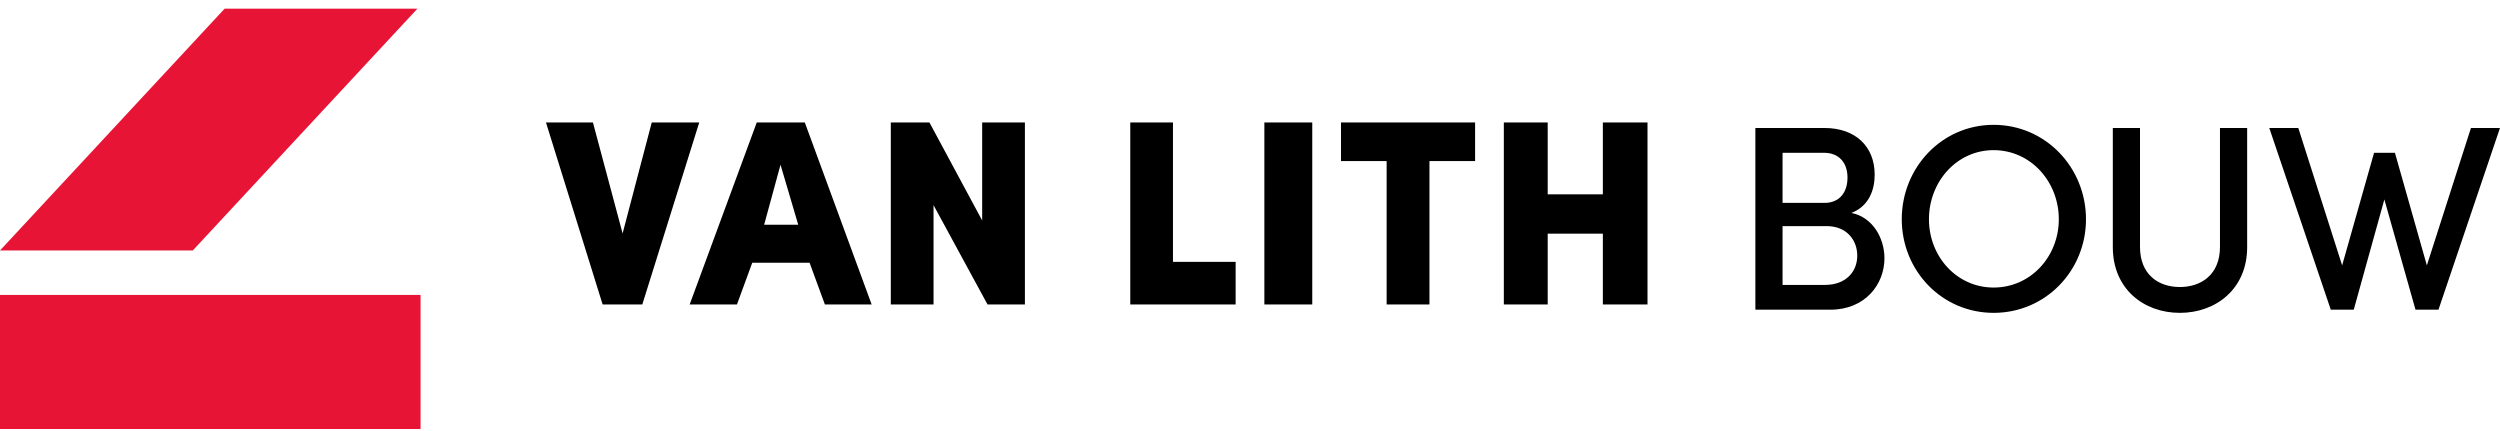
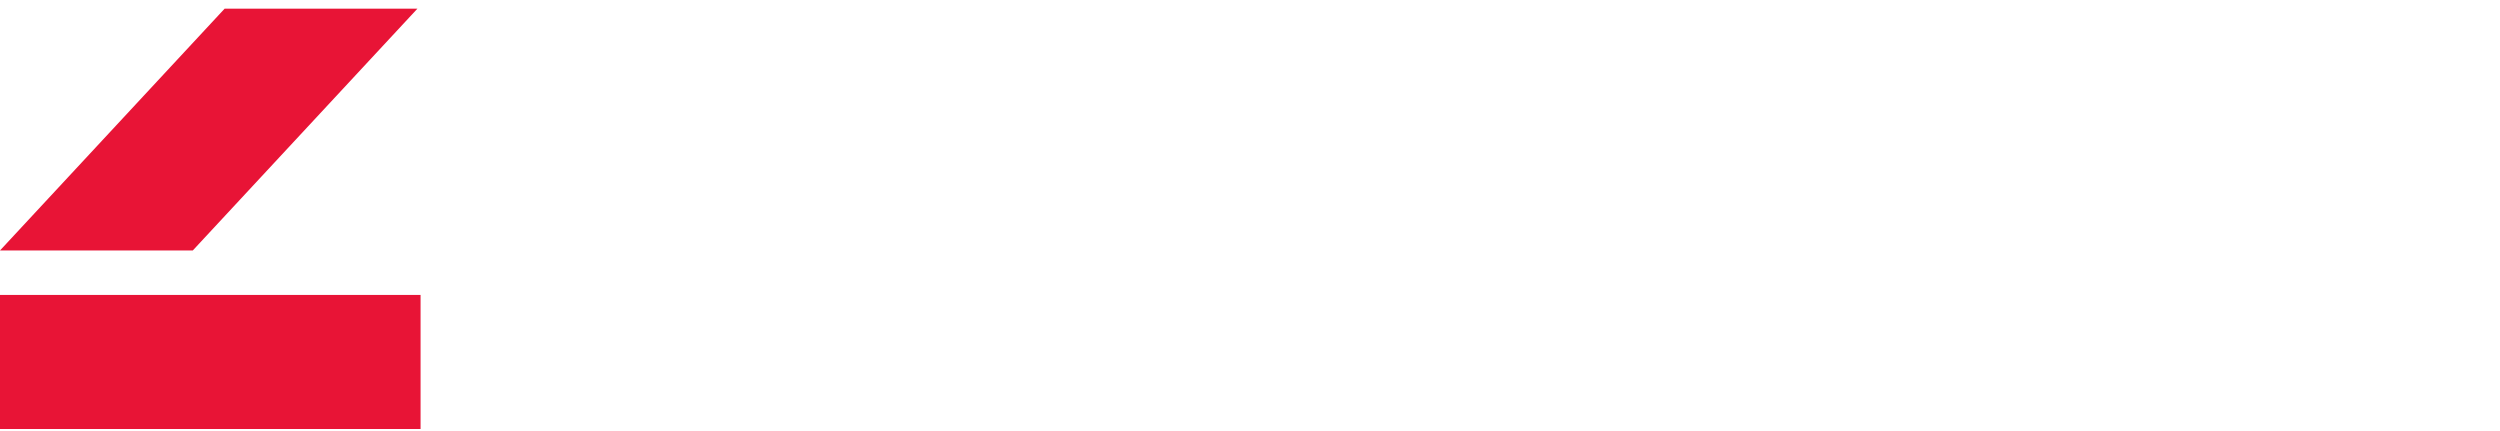
<svg xmlns="http://www.w3.org/2000/svg" width="261" height="45" viewBox="0 0 261 45" fill="none">
-   <path fill-rule="evenodd" clip-rule="evenodd" d="M208.133 13.032C213.562 13.032 217.777 17.493 217.777 22.889C217.777 28.258 213.562 32.662 208.133 32.662C202.732 32.662 198.544 28.258 198.544 22.889C198.544 17.493 202.732 13.032 208.133 13.032ZM223.416 13.363V25.78C223.416 28.67 225.345 29.965 227.577 29.965C229.809 29.965 231.765 28.67 231.765 25.78V13.363H234.603V25.807C234.603 30.157 231.352 32.662 227.577 32.662C223.802 32.662 220.578 30.157 220.578 25.807V13.363H223.416ZM190.48 13.362C193.704 13.362 195.716 15.29 195.716 18.235C195.716 19.805 195.137 21.512 193.291 22.228C195.551 22.696 196.736 24.898 196.736 26.963C196.736 29.689 194.724 32.332 191.087 32.332H183.261V13.362H190.48ZM239.944 13.362L244.519 27.706L247.853 15.951H250.03L253.364 27.706L257.966 13.362H260.997L254.576 32.332H252.179L248.927 20.823L245.731 32.332H243.333L236.913 13.362H239.944ZM61.902 12.787L65 24.369L68.042 12.787H73L67.056 31.787H62.915L57 12.787H61.902ZM84.023 12.787L91 31.787H86.119L84.52 27.43H78.536L76.937 31.787H72L79.004 12.787H84.023ZM97.034 12.787L102.539 23.018V12.787H107V31.787H103.099L97.462 21.418V31.787H93V12.787H97.034ZM122.458 12.787V27.342H129V31.787H118V12.787H122.458ZM137 12.787V31.787H132V12.787H137ZM154 12.787V16.813H149.235V31.787H144.765V16.813H140V12.787H154ZM161.58 12.787V20.288H167.338V12.787H172V31.787H167.338V24.397H161.58V31.787H157V12.787H161.58ZM208.133 15.675C204.276 15.675 201.383 18.979 201.383 22.889C201.383 26.77 204.276 30.02 208.133 30.02C212.019 30.02 214.94 26.77 214.94 22.889C214.94 18.979 212.019 15.675 208.133 15.675ZM190.674 23.605H186.099V29.744H190.536C192.74 29.744 193.898 28.339 193.898 26.688C193.898 25.146 192.878 23.605 190.674 23.605ZM81.486 17.199L79.777 23.459H83.334L81.486 17.199ZM190.426 15.951H186.099V21.181H190.48C192.051 21.181 192.878 20.08 192.878 18.539C192.878 17.052 192.051 15.951 190.426 15.951Z" fill="black" />
  <path fill-rule="evenodd" clip-rule="evenodd" d="M43.907 30.794V44.787H-6.13969e-06V30.794H43.907ZM43.577 0.907L20.127 26.149H-0L23.449 0.907H43.577Z" fill="#E81436" />
</svg>